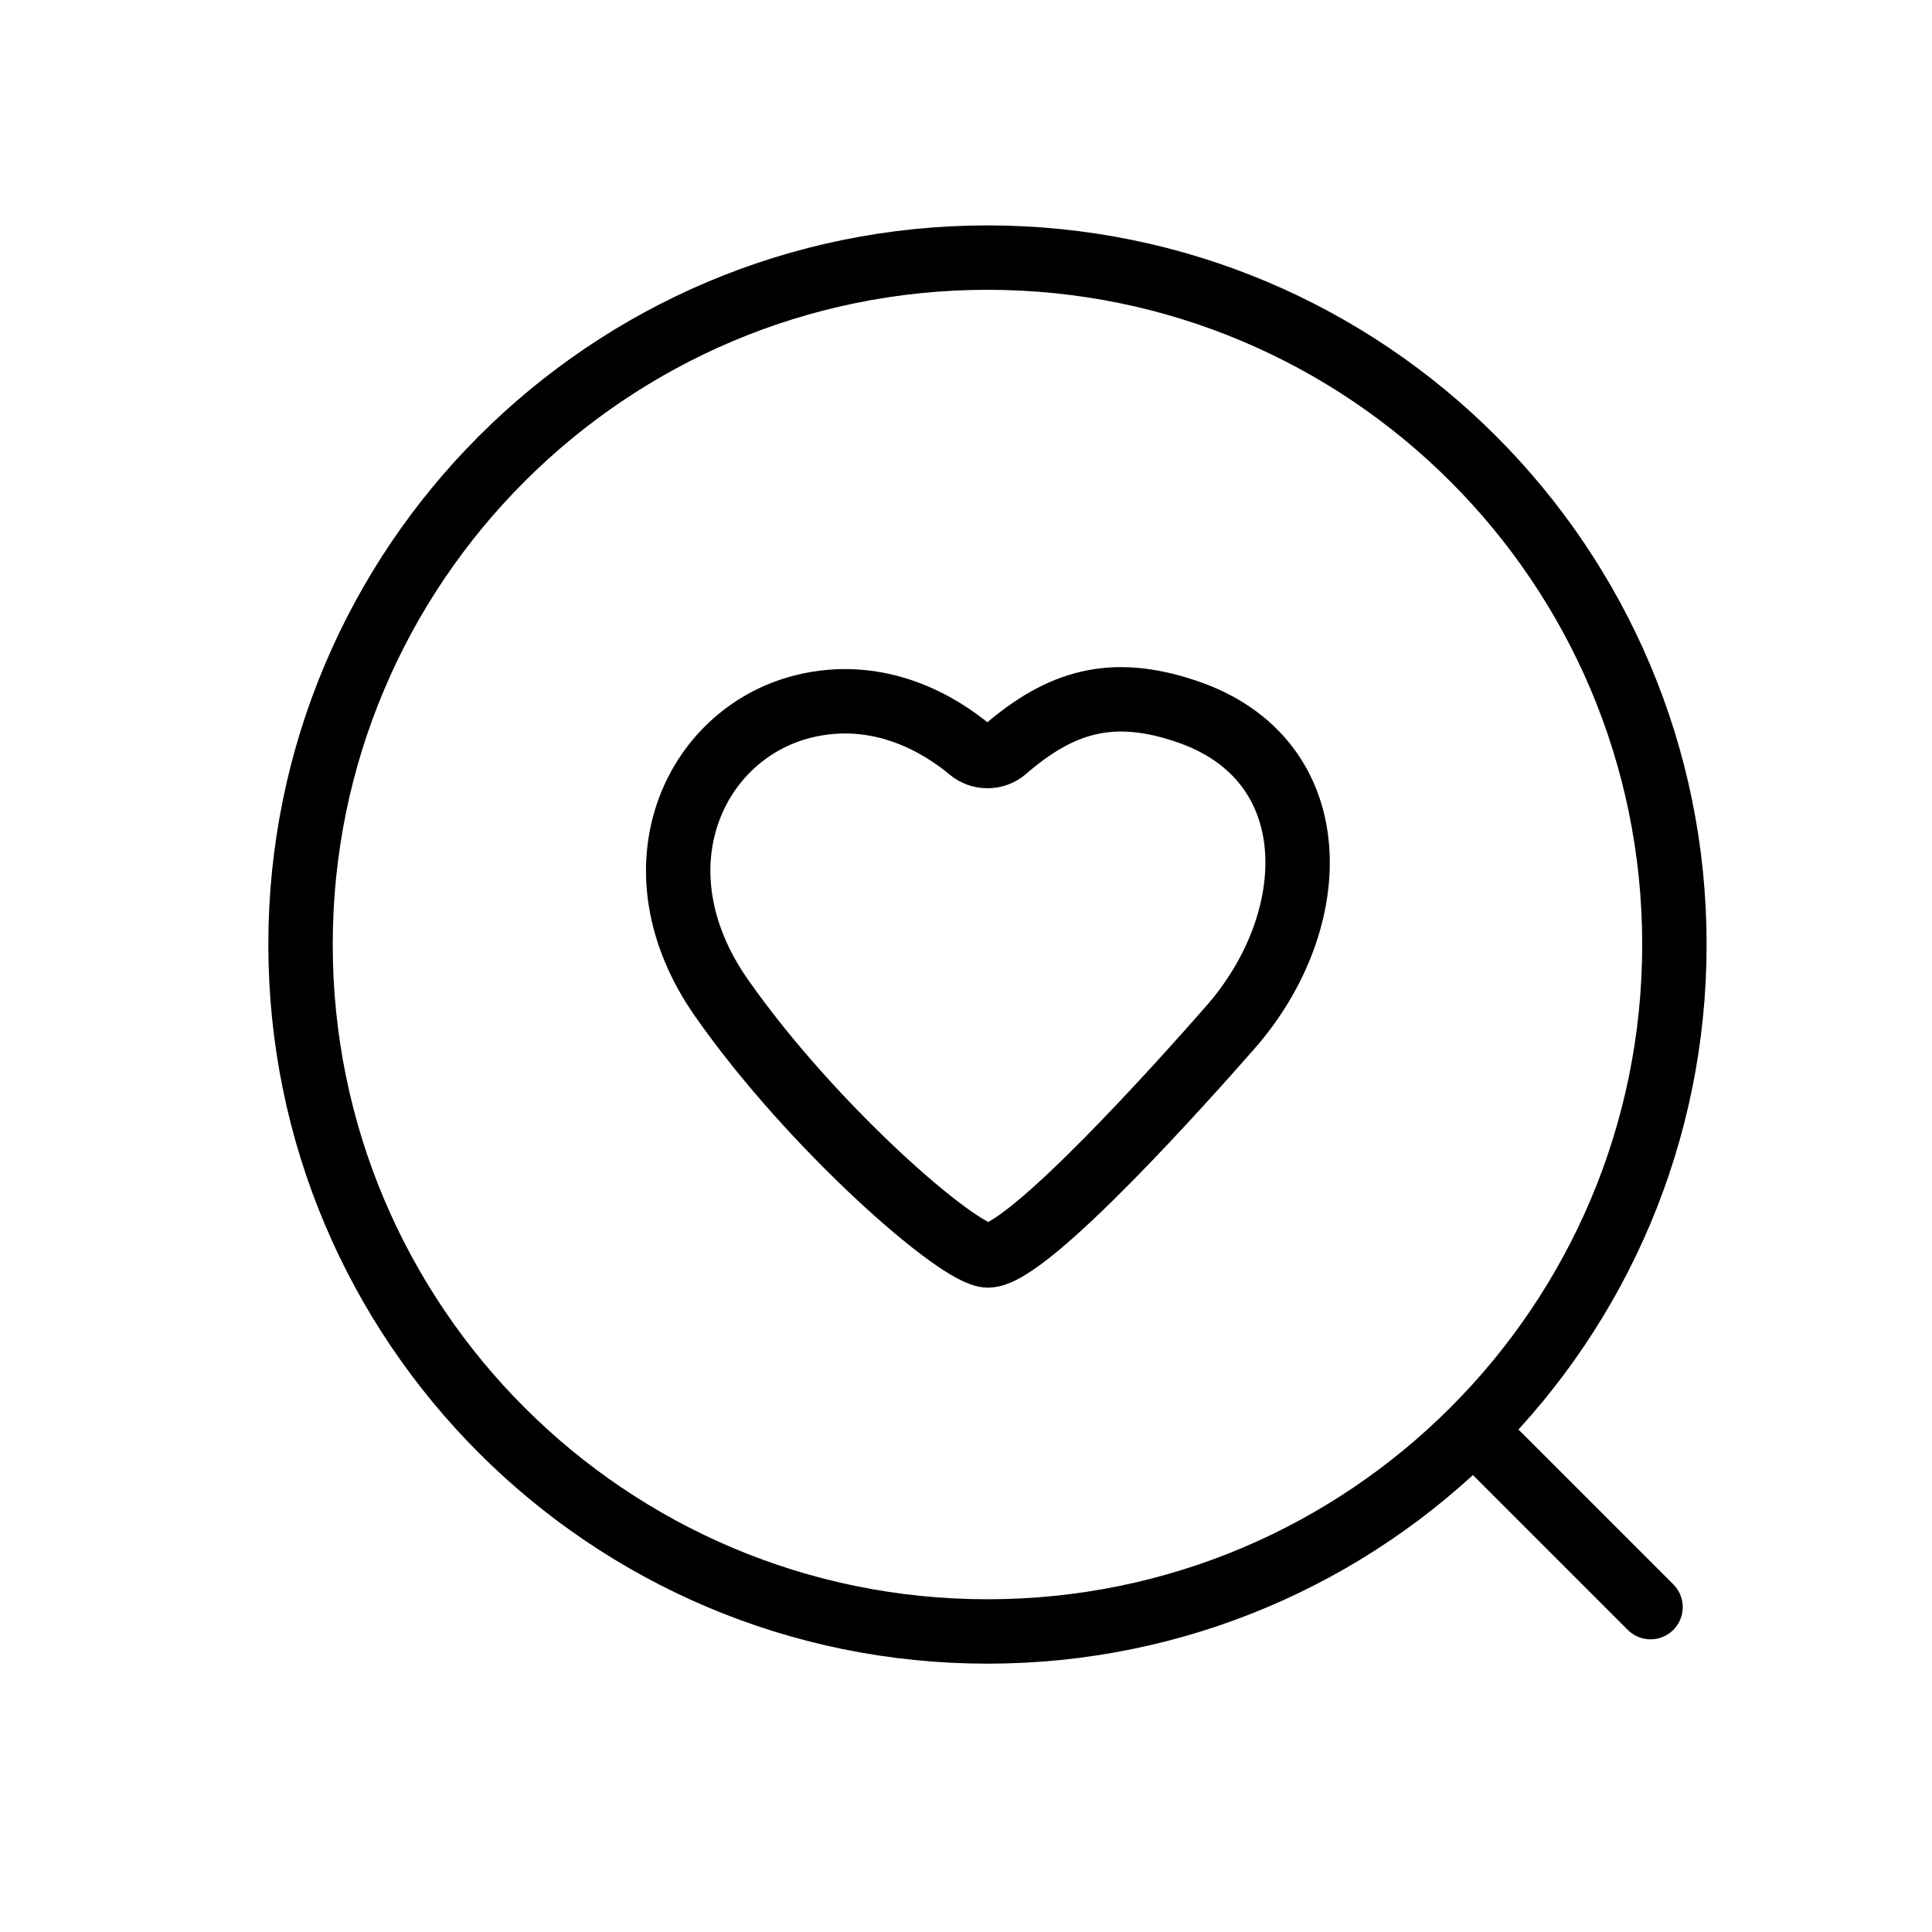
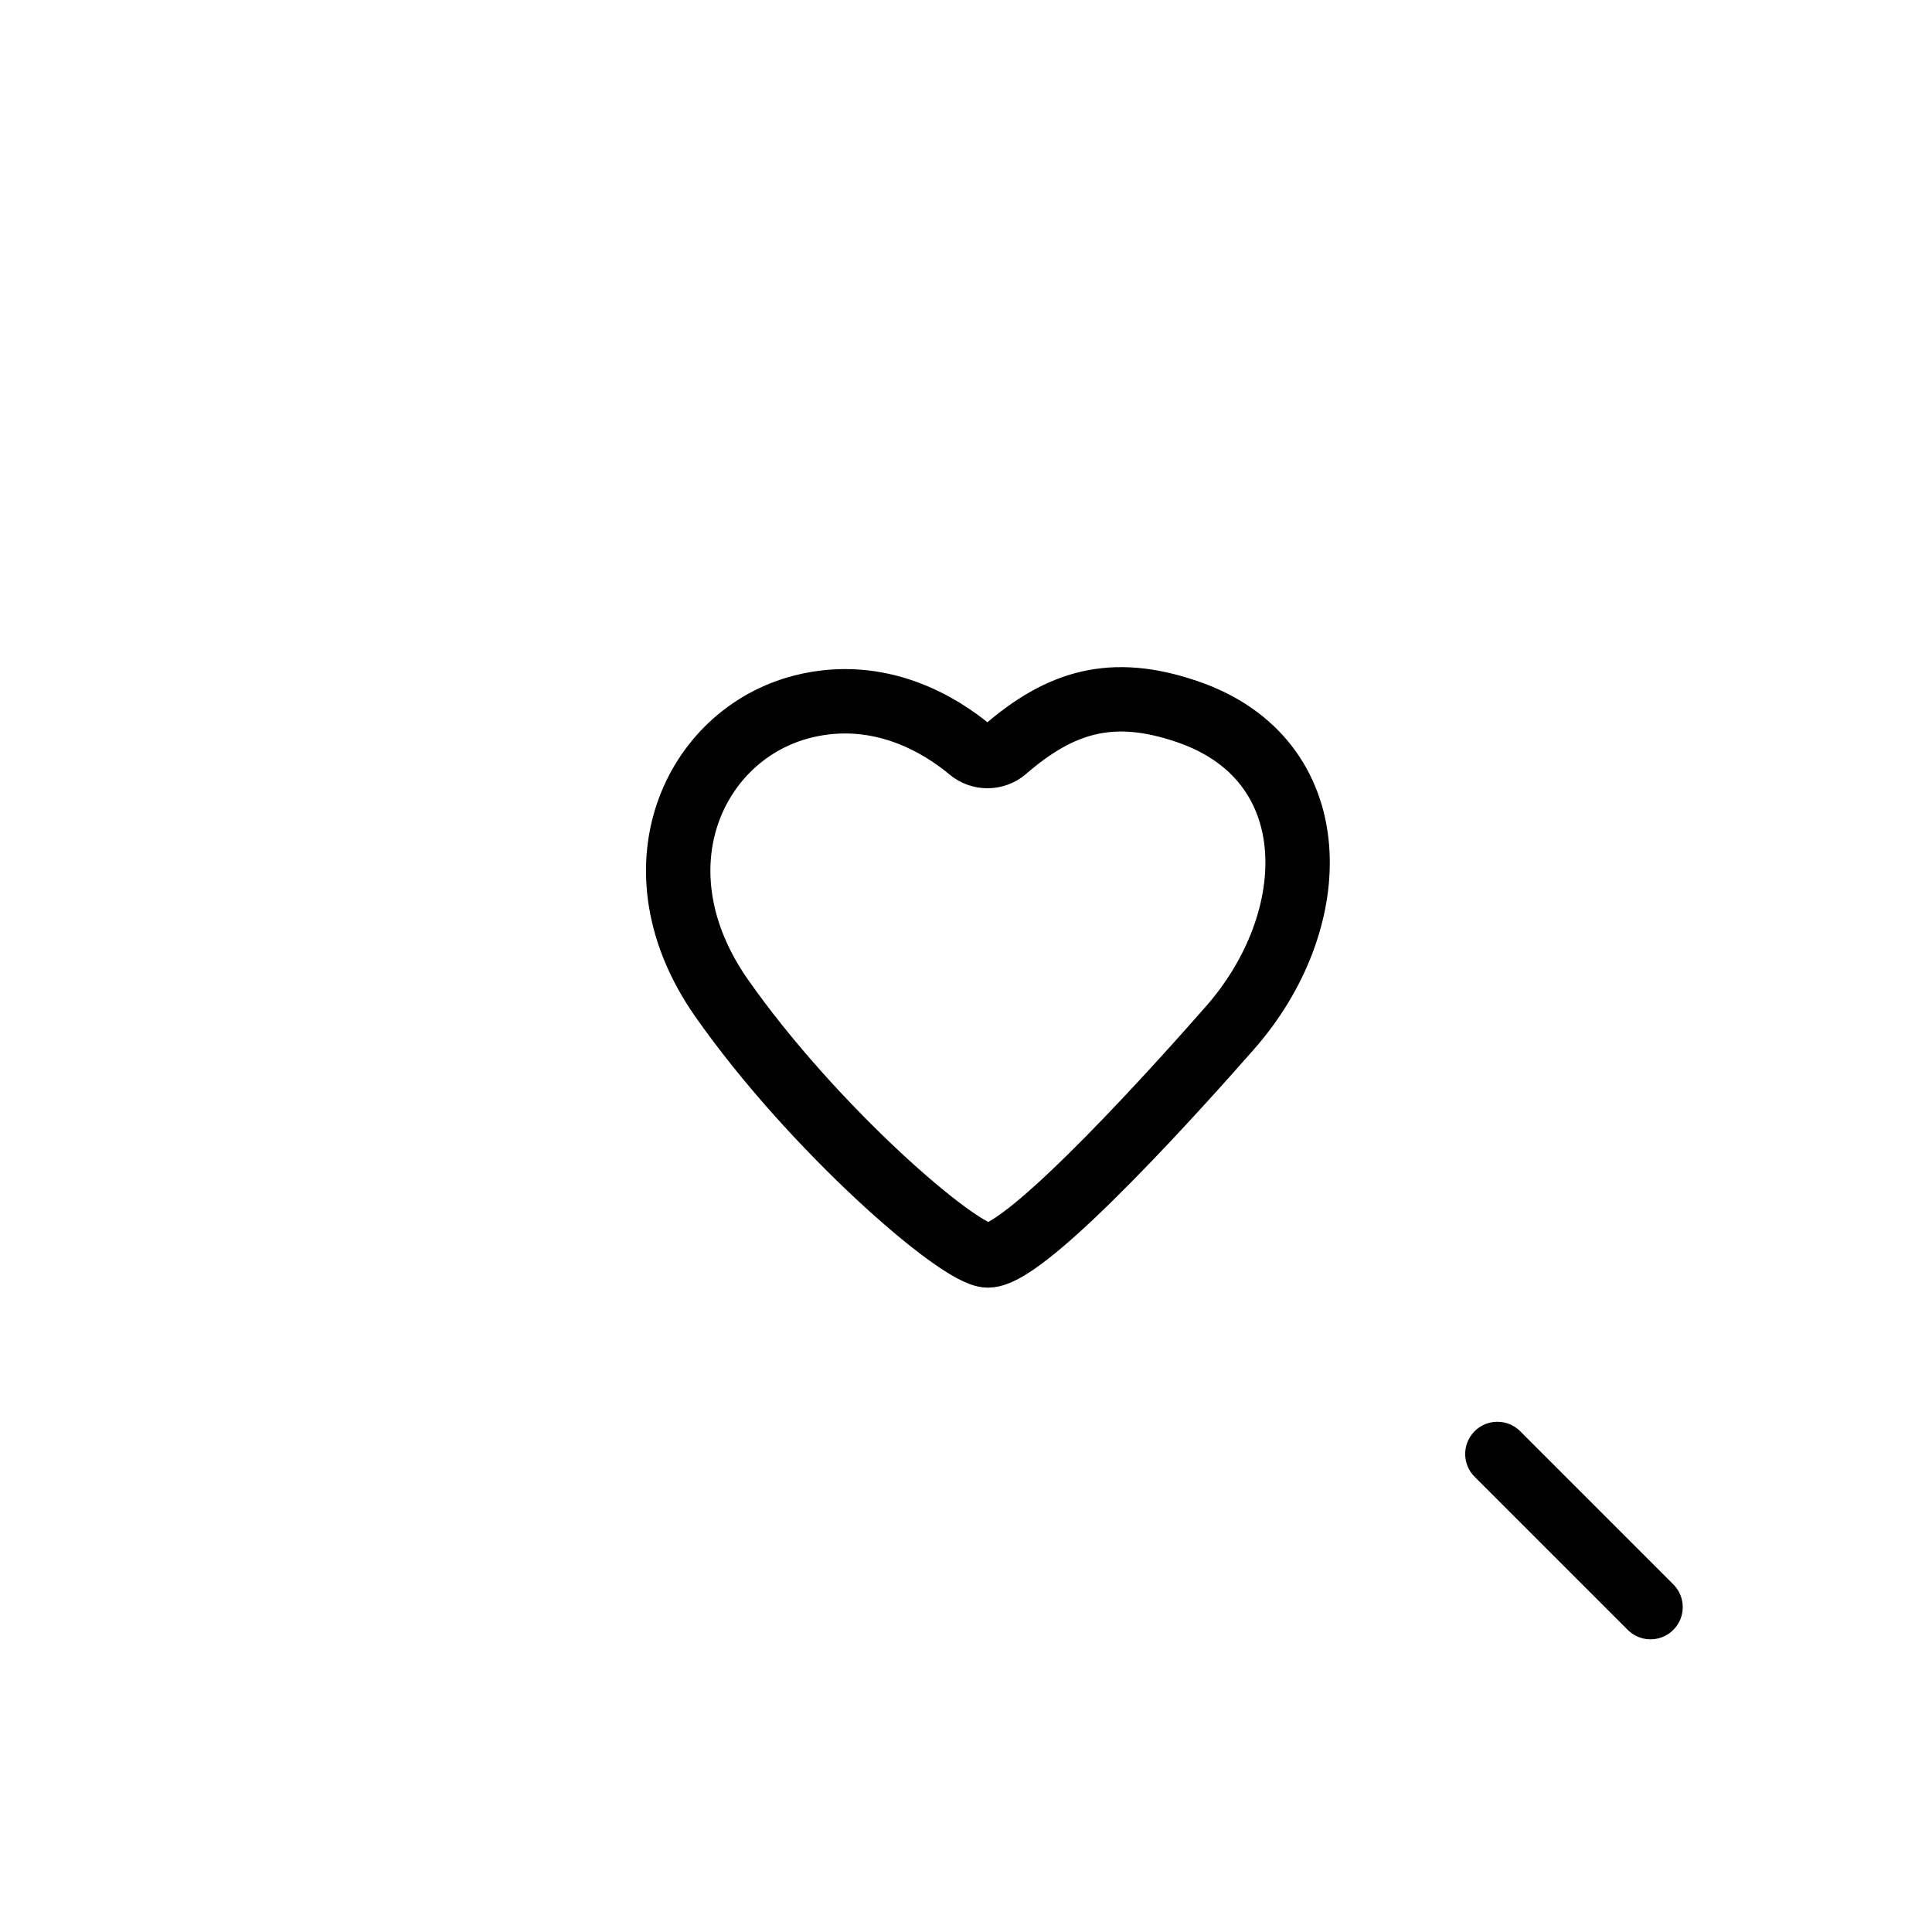
<svg xmlns="http://www.w3.org/2000/svg" width="45" height="45" viewBox="0 0 45 45" fill="none">
  <path d="M34.877 33.866L38.444 37.433" stroke="black" stroke-width="1.5" stroke-linecap="round" />
-   <path d="M23 38C31.837 38 39 30.837 39 22C39 13.163 31.837 6 23 6C14.163 6 7 13.163 7 22C7 30.837 14.163 38 23 38Z" stroke="black" stroke-width="1.5" stroke-miterlimit="10" />
  <path d="M23.404 17.463C23.174 17.659 22.826 17.659 22.596 17.463C21.931 16.907 20.502 16.001 18.692 16.459C16.162 17.103 14.7 20.233 16.805 23.243C18.91 26.254 22.335 29.242 23.011 29.242C23.949 29.242 27.679 25.043 28.628 23.963C30.864 21.444 30.94 17.681 27.635 16.569C25.899 15.98 24.702 16.339 23.404 17.463Z" stroke="black" stroke-width="1.5" stroke-linecap="round" />
</svg>